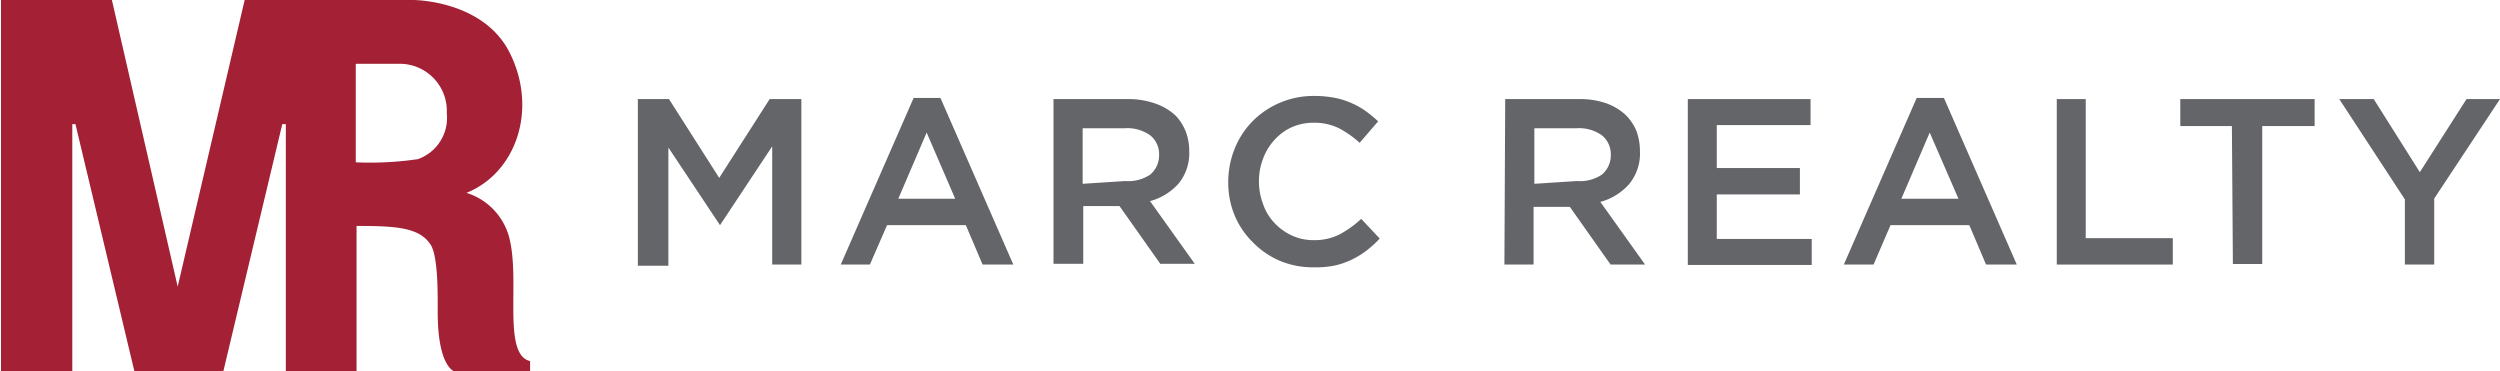
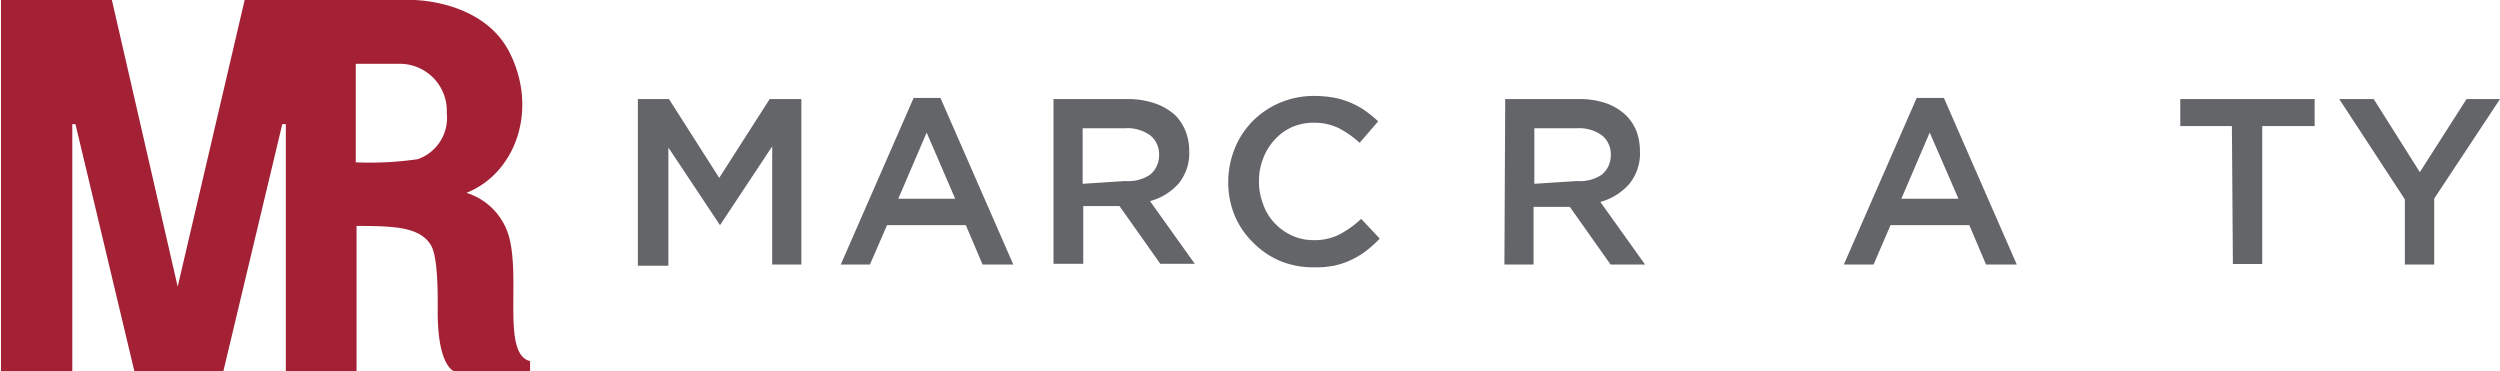
<svg xmlns="http://www.w3.org/2000/svg" viewBox="0 0 126.91 18.84">
  <path d="M-103.8-14.69A3.24,3.24,0,0,0-106-17.08c2.5-1,3.65-4.22,2.19-7.12-1.35-2.68-4.91-2.67-4.91-2.67h-8.54l-3.4,14.55L-124-26.87h-5.63V-8h3.62l0-12.57h.16l3,12.58h4.5l3-12.58h.18V-8h3.59v-7.4c2,0,3.19.07,3.76.95.39.6.36,2.59.36,3.43,0,2.77.84,3,.84,3h3.85v-.52C-104.17-8.87-103.29-12.49-103.8-14.69Zm-4.67-4.1a16.81,16.81,0,0,1-3.15.16v-5h2.33A2.39,2.39,0,0,1-107-21.13,2.22,2.22,0,0,1-108.47-18.79Z" transform="translate(129.68 26.87)" style="fill:#a32035" />
  <path d="M-97.3-21.84h1.58l2.55,4,2.56-4H-89v8.4h-1.48v-6l-2.65,4h0l-2.62-3.94v6H-97.3Z" transform="translate(129.68 26.87)" style="fill:#636569" />
  <path d="M-83.3-21.9h1.36l3.7,8.46H-79.8l-.85-2h-4l-.87,2H-87Zm2.11,5.12-1.45-3.36-1.44,3.36Z" transform="translate(129.68 26.87)" style="fill:#636569" />
  <path d="M-76.2-21.84h3.74a4.09,4.09,0,0,1,1.41.22A2.88,2.88,0,0,1-70-21a2.48,2.48,0,0,1,.51.8,2.75,2.75,0,0,1,.18,1v0a2.43,2.43,0,0,1-.55,1.66,3,3,0,0,1-1.44.88l2.27,3.18h-1.75l-2.07-2.93h-1.84v2.93H-76.2Zm3.64,4.16A2,2,0,0,0-71.3-18a1.27,1.27,0,0,0,.46-1v0a1.23,1.23,0,0,0-.45-1,2,2,0,0,0-1.29-.36h-2.14v2.82Z" transform="translate(129.68 26.87)" style="fill:#636569" />
  <path d="M-63-13.3a4.34,4.34,0,0,1-1.71-.33,4.25,4.25,0,0,1-1.35-.92A4.21,4.21,0,0,1-67-15.92a4.4,4.4,0,0,1-.33-1.7v0A4.54,4.54,0,0,1-67-19.33a4.22,4.22,0,0,1,.9-1.38,4.33,4.33,0,0,1,1.36-.93A4.38,4.38,0,0,1-63-22a5.71,5.71,0,0,1,1.05.09,4,4,0,0,1,.87.27,4,4,0,0,1,.73.41,6.21,6.21,0,0,1,.63.52l-.94,1.09a5,5,0,0,0-1.07-.75A2.85,2.85,0,0,0-63-20.64a2.72,2.72,0,0,0-1.11.23,2.66,2.66,0,0,0-.87.64,2.86,2.86,0,0,0-.58.95,3.13,3.13,0,0,0-.21,1.15v0a3.19,3.19,0,0,0,.21,1.16,2.59,2.59,0,0,0,.57.95,2.81,2.81,0,0,0,.88.64,2.57,2.57,0,0,0,1.11.24,2.8,2.8,0,0,0,1.32-.29,5.13,5.13,0,0,0,1.1-.79l.94,1a5.43,5.43,0,0,1-.67.61,4.28,4.28,0,0,1-.77.47,4,4,0,0,1-.89.3A5.06,5.06,0,0,1-63-13.3Z" transform="translate(129.68 26.87)" style="fill:#636569" />
  <path d="M-53.27-21.84h3.75a4.07,4.07,0,0,1,1.4.22,2.88,2.88,0,0,1,1,.62,2.51,2.51,0,0,1,.52.8,3,3,0,0,1,.17,1v0A2.43,2.43,0,0,1-47-17.5a3,3,0,0,1-1.44.88l2.27,3.18h-1.75l-2.07-2.93h-1.84v2.93h-1.48Zm3.64,4.16A2,2,0,0,0-48.37-18a1.27,1.27,0,0,0,.46-1v0a1.23,1.23,0,0,0-.45-1,2,2,0,0,0-1.28-.36h-2.15v2.82Z" transform="translate(129.68 26.87)" style="fill:#636569" />
-   <path d="M-44-21.84h6.23v1.32h-4.76v2.18h4.22V-17h-4.22v2.26h4.82v1.32H-44Z" transform="translate(129.68 26.87)" style="fill:#636569" />
  <path d="M-32.38-21.9H-31l3.7,8.46h-1.56l-.85-2h-4l-.86,2h-1.51Zm2.12,5.12-1.46-3.36-1.44,3.36Z" transform="translate(129.68 26.87)" style="fill:#636569" />
-   <path d="M-25.27-21.84h1.47v7.06h4.42v1.34h-5.89Z" transform="translate(129.68 26.87)" style="fill:#636569" />
  <path d="M-16.38-20.47H-19v-1.37h6.82v1.37h-2.66v7h-1.49Z" transform="translate(129.68 26.87)" style="fill:#636569" />
  <path d="M-7.6-16.75l-3.33-5.09h1.75l2.34,3.71,2.37-3.71h1.7l-3.34,5.05v3.35H-7.6Z" transform="translate(129.68 26.87)" style="fill:#636569" />
</svg>